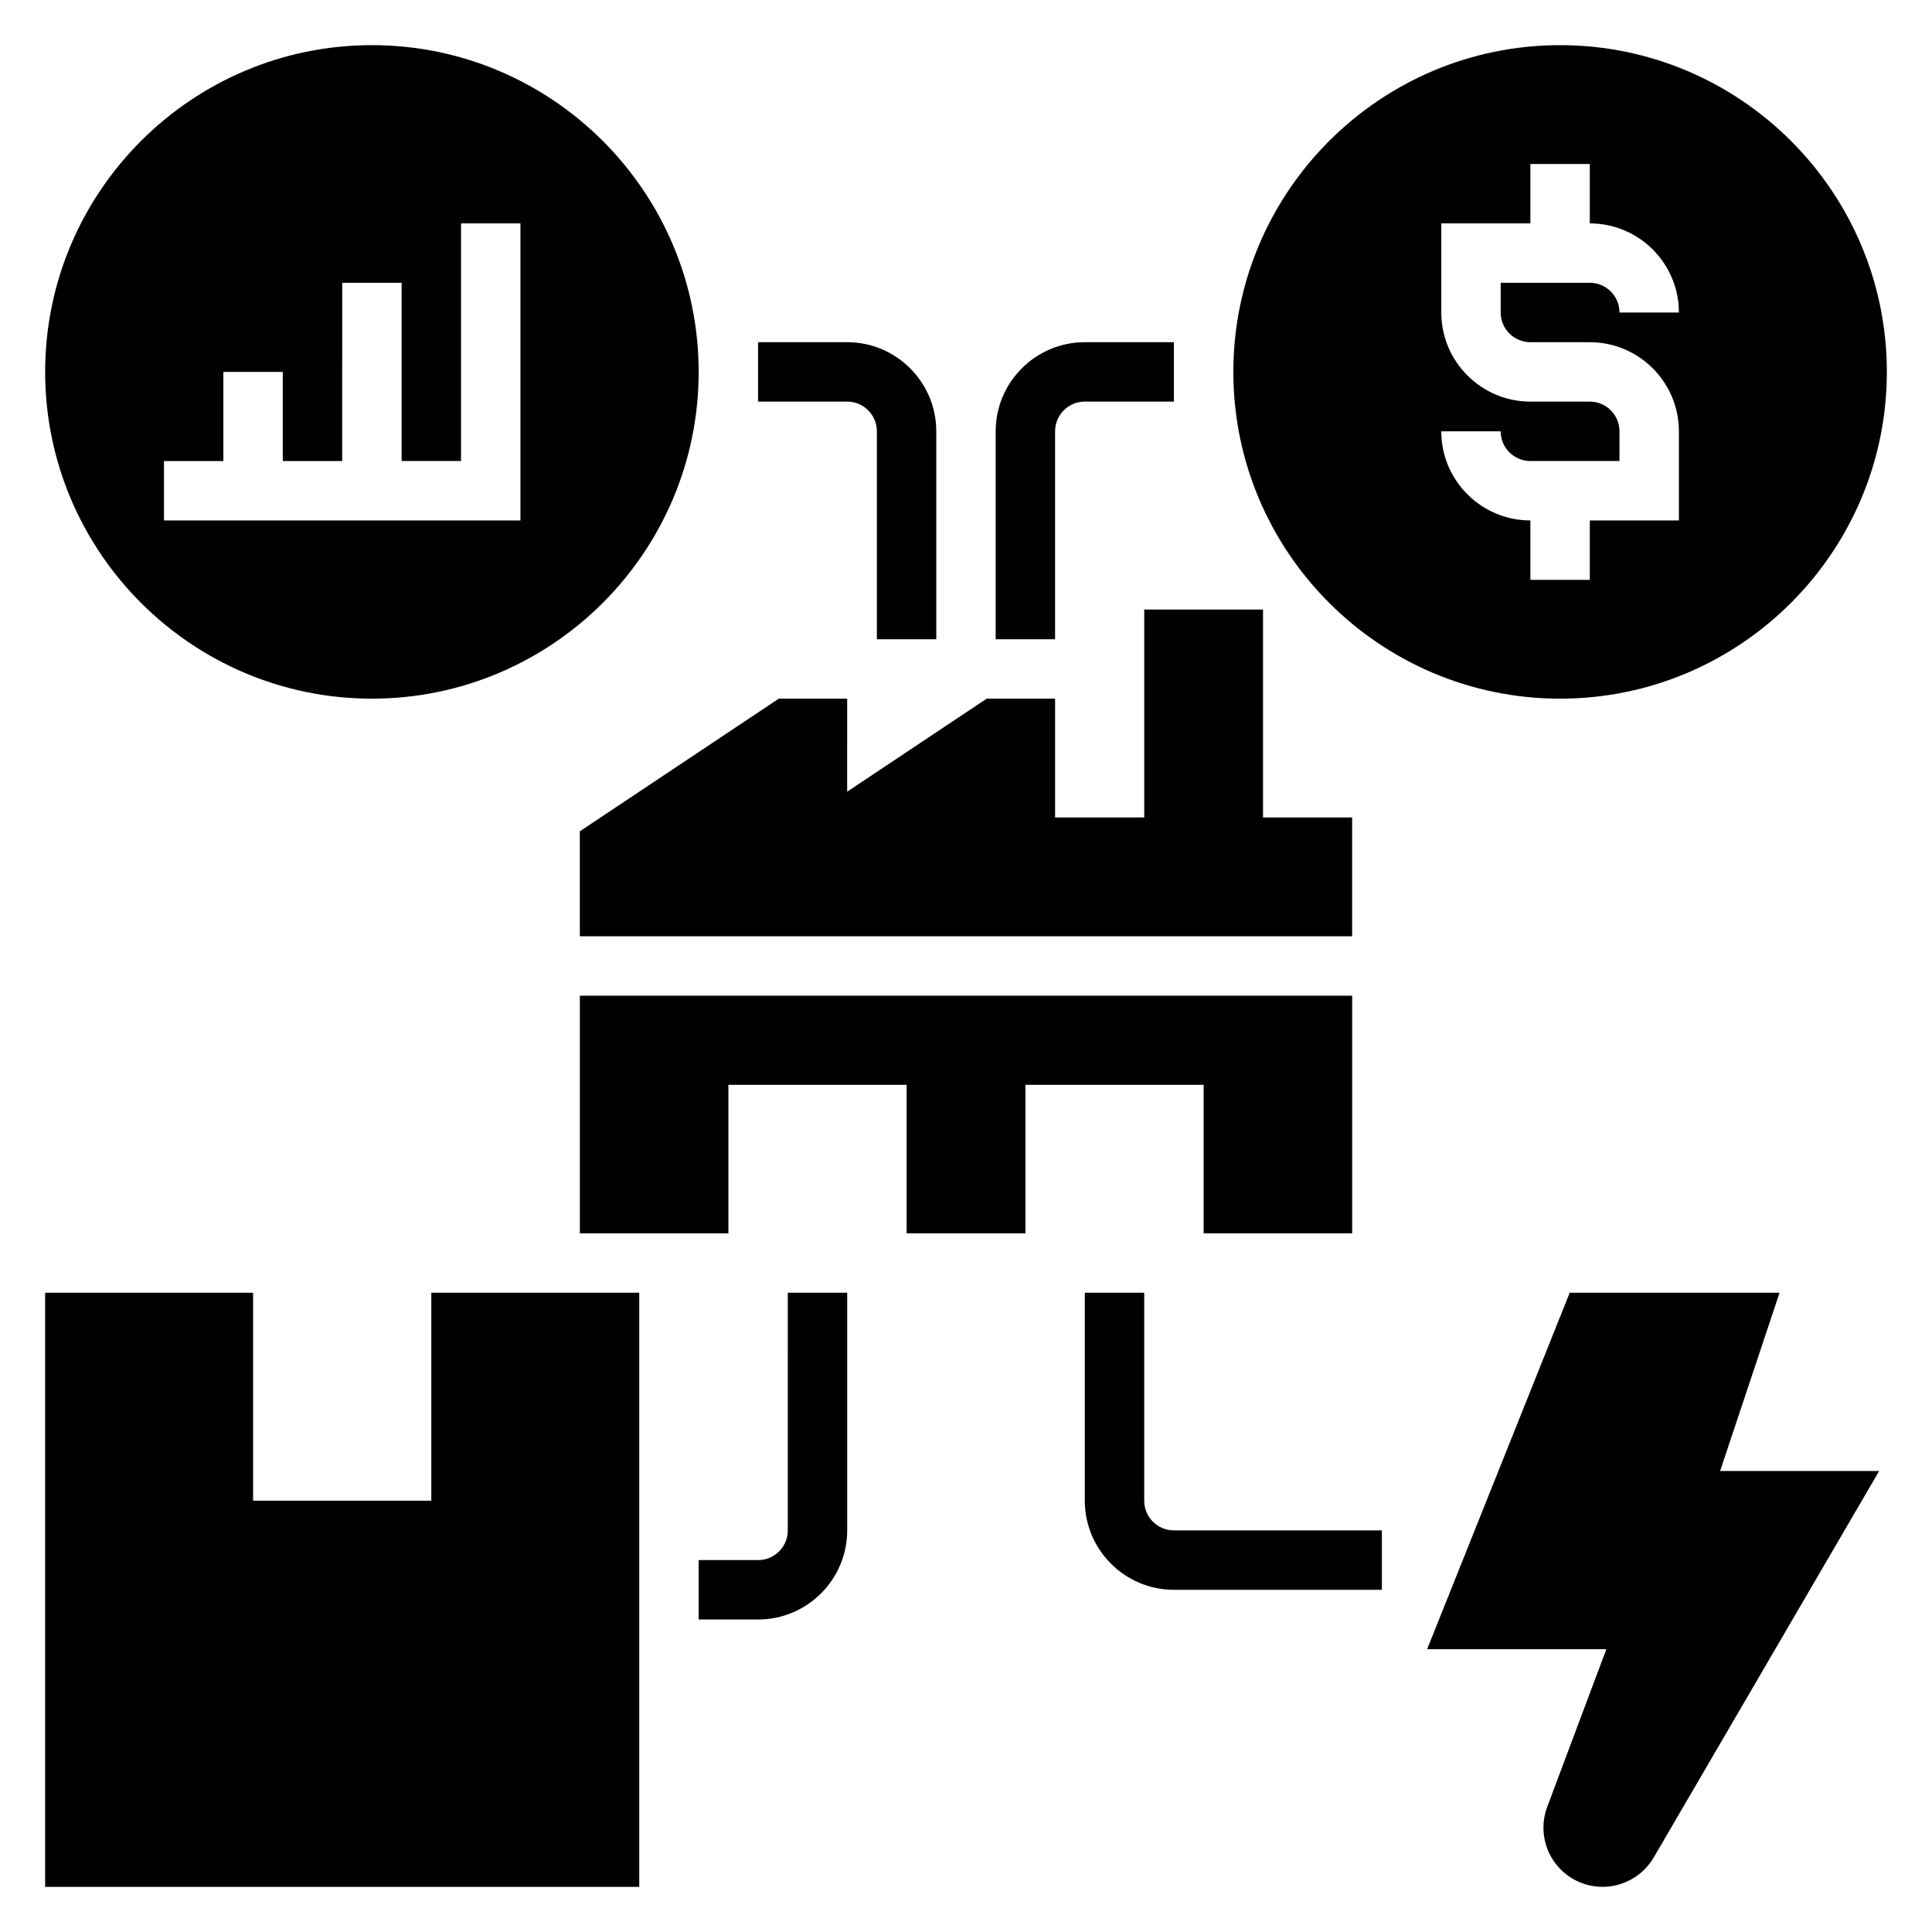
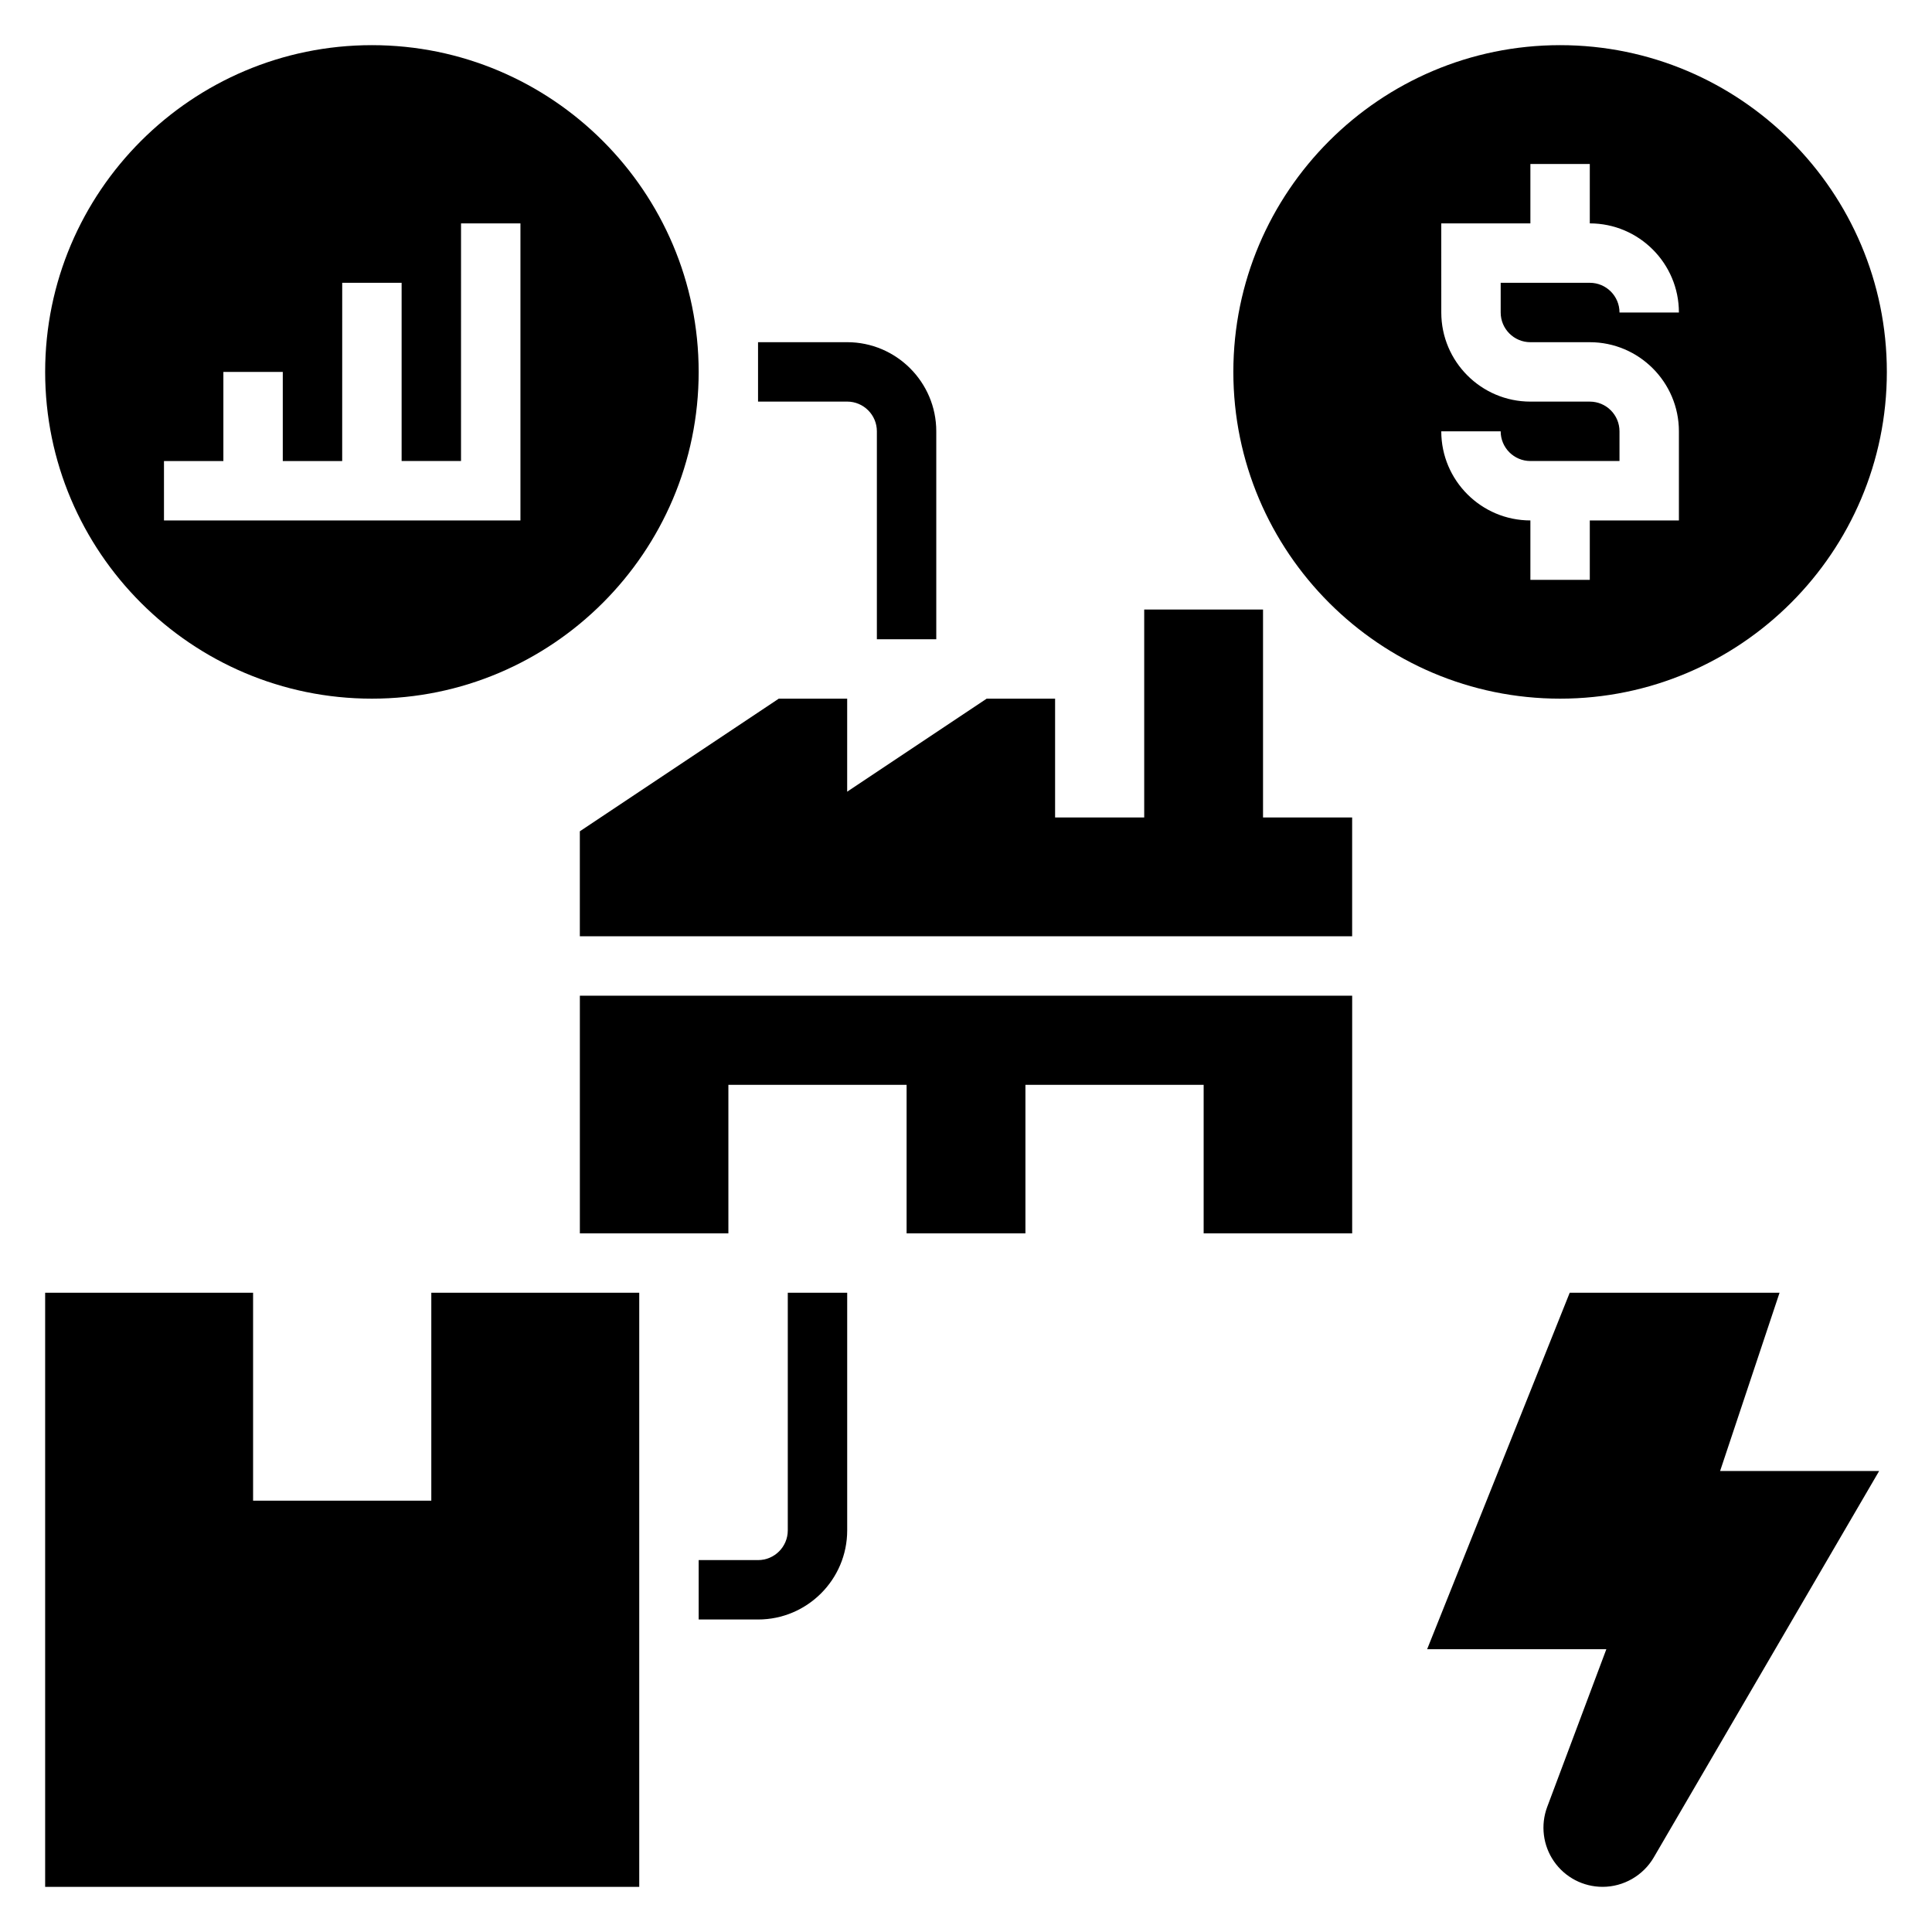
<svg xmlns="http://www.w3.org/2000/svg" fill="#000000" width="800px" height="800px" version="1.1" viewBox="144 144 512 512">
  <g>
-     <path d="m447.23 541.7v-55.105h-15.742v55.105c0 13.02 10.598 23.617 23.617 23.617h55.105v-15.742h-55.105c-4.348-0.004-7.875-3.531-7.875-7.875z" />
    <path d="m352.77 549.57c0 4.344-3.527 7.871-7.871 7.871h-15.742v15.742h15.742c13.02 0 23.617-10.598 23.617-23.617v-62.977h-15.742z" />
    <path d="m615.6 486.59h-55.609l-37.785 94.465h47.492l-15.672 41.793c-1.801 4.816-1.133 10.219 1.793 14.438 2.922 4.227 7.738 6.746 12.887 6.746 5.551 0 10.738-2.984 13.547-7.777l59.742-102.43h-42.148z" />
    <path d="m557.44 329.15c47.742 0 86.594-38.848 86.594-86.594 0-47.742-38.848-86.59-86.594-86.59-47.742 0-86.59 38.848-86.59 86.594 0 47.742 38.848 86.59 86.59 86.59zm7.875-78.719h-15.742c-13.02 0-23.617-10.598-23.617-23.617l-0.004-23.613h23.617v-15.746h15.742v15.742c13.02 0 23.617 10.598 23.617 23.617h-15.742c0-4.344-3.527-7.871-7.871-7.871h-23.617v7.871c0 4.344 3.527 7.871 7.871 7.871h15.742c13.02 0 23.617 10.598 23.617 23.617v23.617h-23.617v15.742h-15.742v-15.742c-13.02 0-23.617-10.598-23.617-23.617h15.742c0 4.344 3.527 7.871 7.871 7.871h23.617v-7.871c0.004-4.344-3.523-7.871-7.867-7.871z" />
    <path d="m242.56 329.15c47.742 0 86.594-38.848 86.594-86.594-0.004-47.742-38.852-86.59-86.594-86.59-47.746 0-86.594 38.848-86.594 86.594 0 47.742 38.848 86.59 86.594 86.59zm-55.105-62.973h15.742v-23.617h15.742v23.617h15.742l0.008-47.234h15.742v47.23h15.742l0.004-62.973h15.742v78.719h-94.465z" />
    <path d="m258.3 541.7h-47.23v-55.105h-55.105v157.44h157.44v-157.44h-55.105z" />
    <path d="m368.51 329.15h-18.129l-52.719 35.152v27.824h204.67v-31.488h-23.617v-55.102h-31.488v55.102h-23.617v-31.488h-18.129l-36.973 24.656z" />
    <path d="m462.98 470.85h39.359v-62.977h-204.67v62.977h39.359v-39.359h47.23v39.359h31.488v-39.359h47.234z" />
    <path d="m376.38 258.3v55.105h15.742v-55.105c0-13.02-10.598-23.617-23.617-23.617h-23.617v15.742h23.617c4.348 0.004 7.875 3.531 7.875 7.875z" />
-     <path d="m423.61 258.3c0-4.344 3.527-7.871 7.871-7.871h23.617v-15.742h-23.617c-13.02 0-23.617 10.598-23.617 23.617v55.105h15.742z" />
  </g>
</svg>